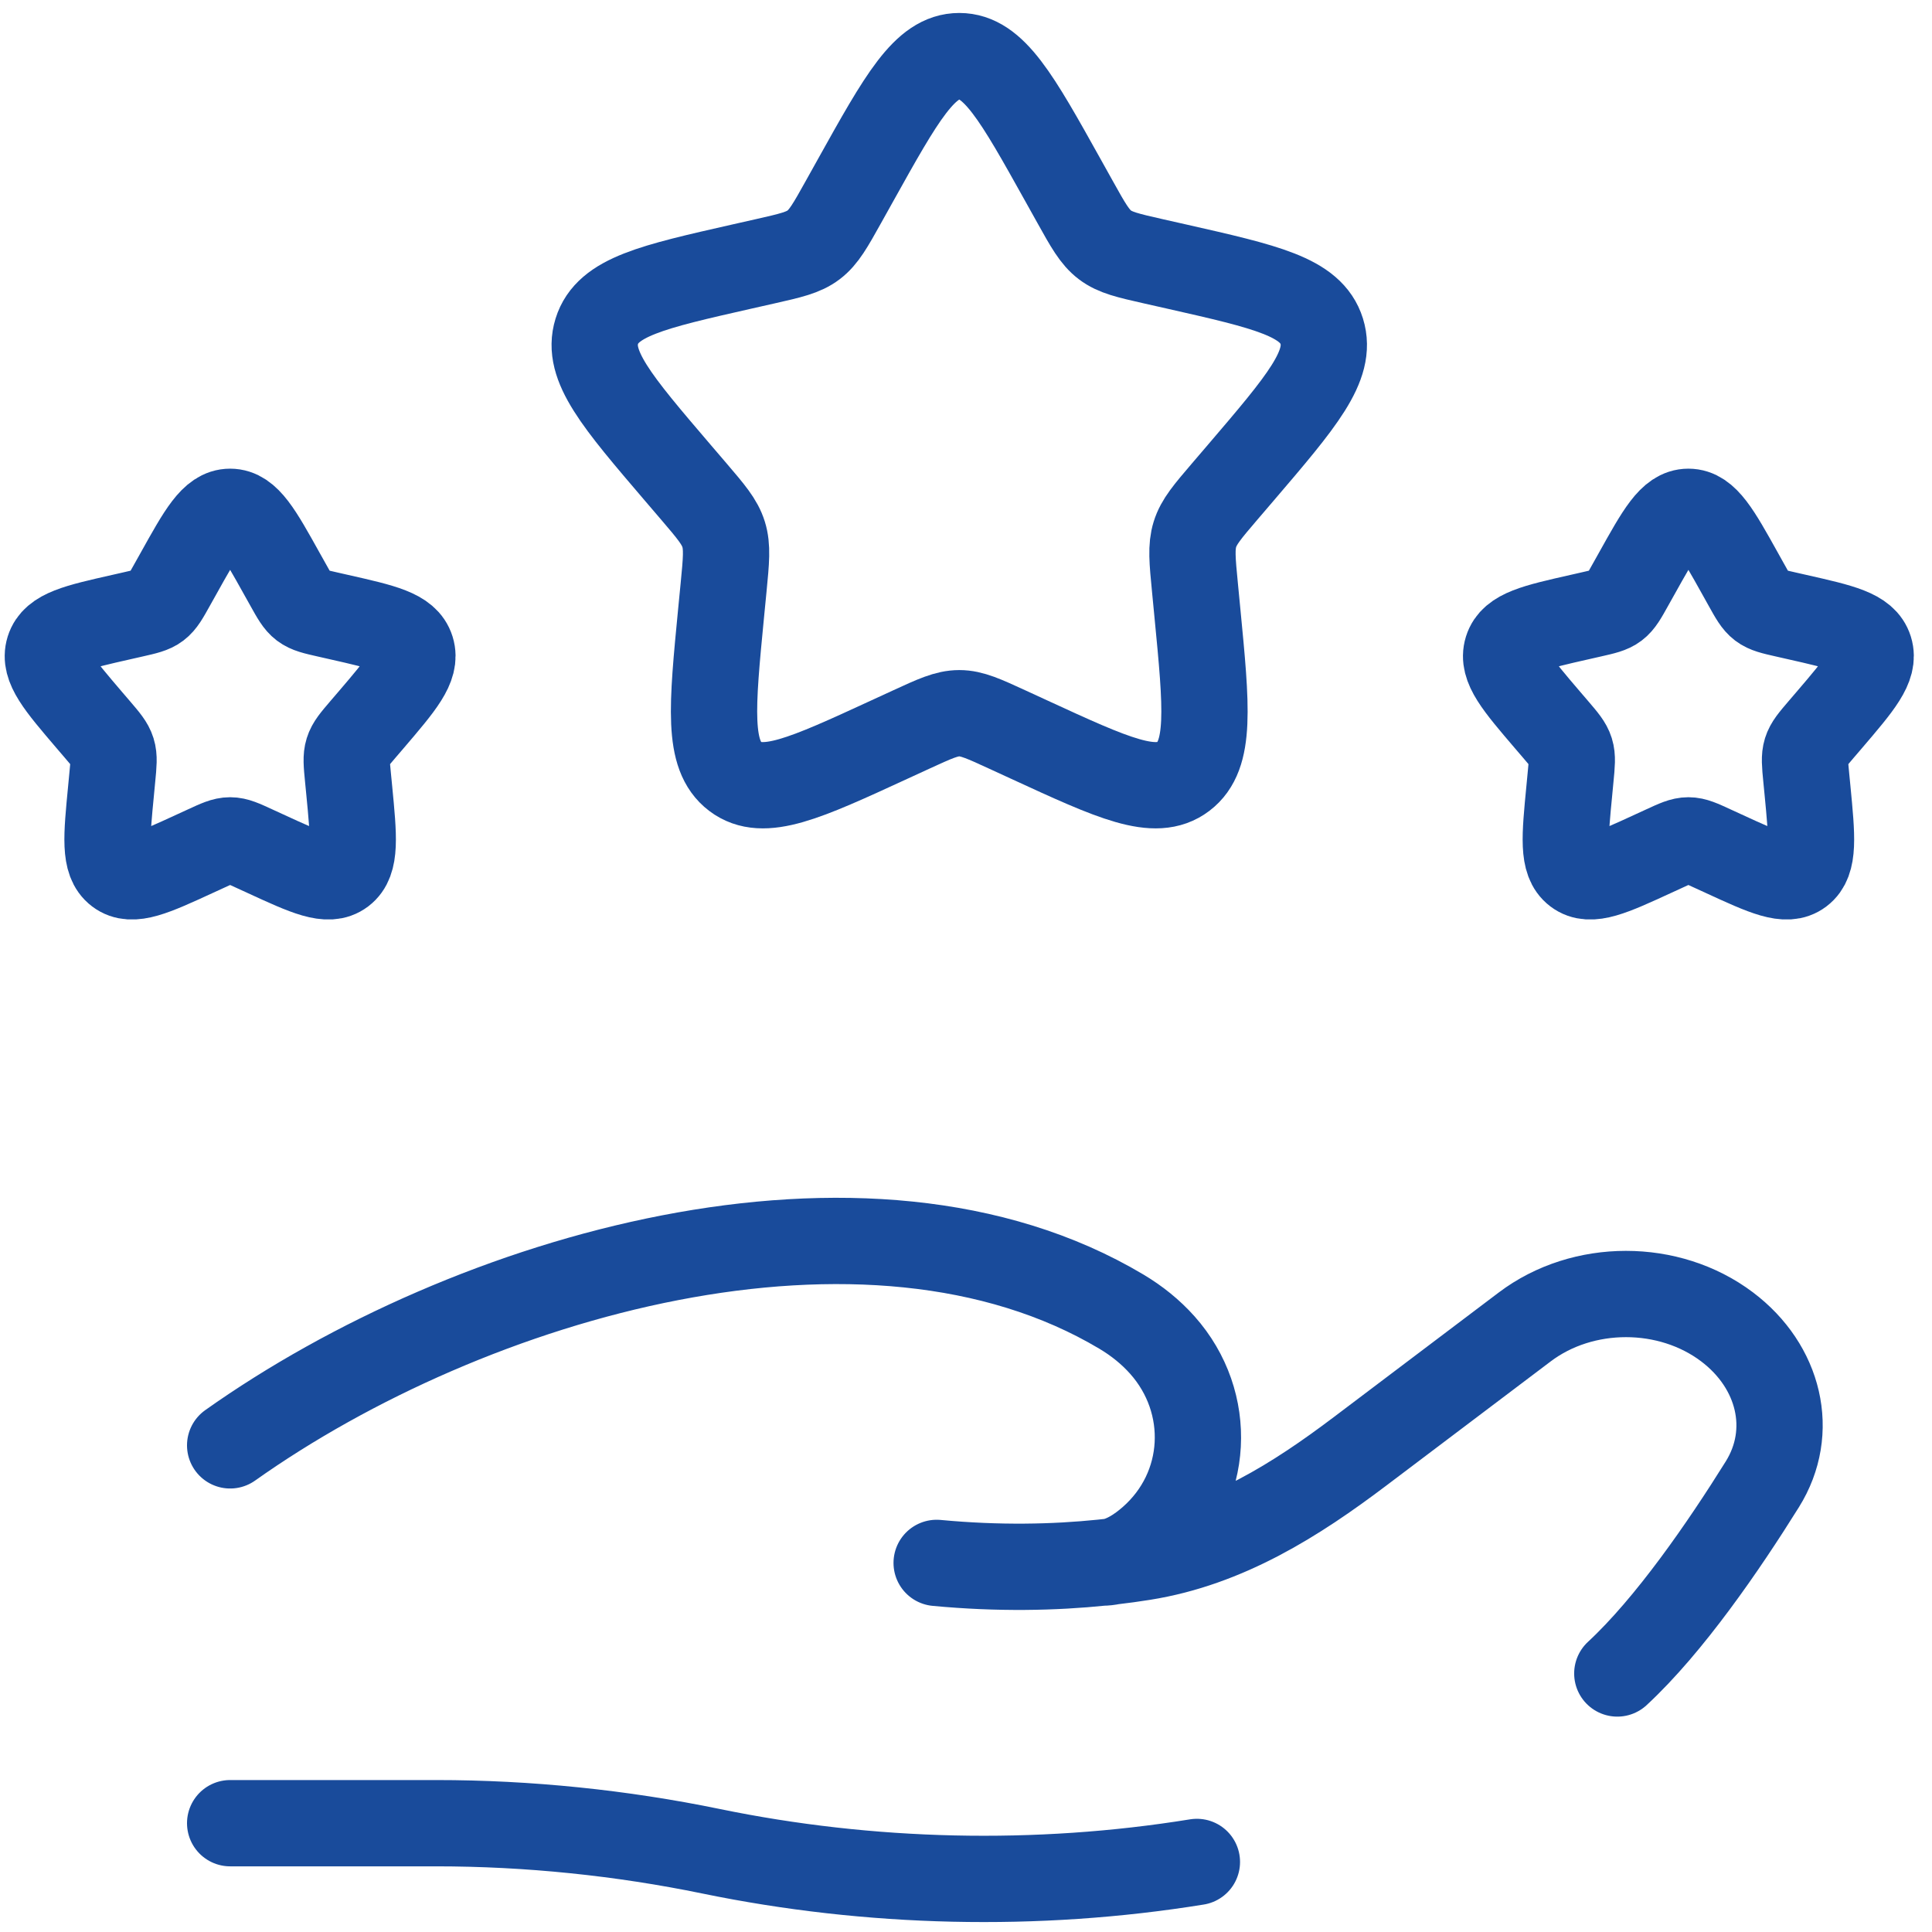
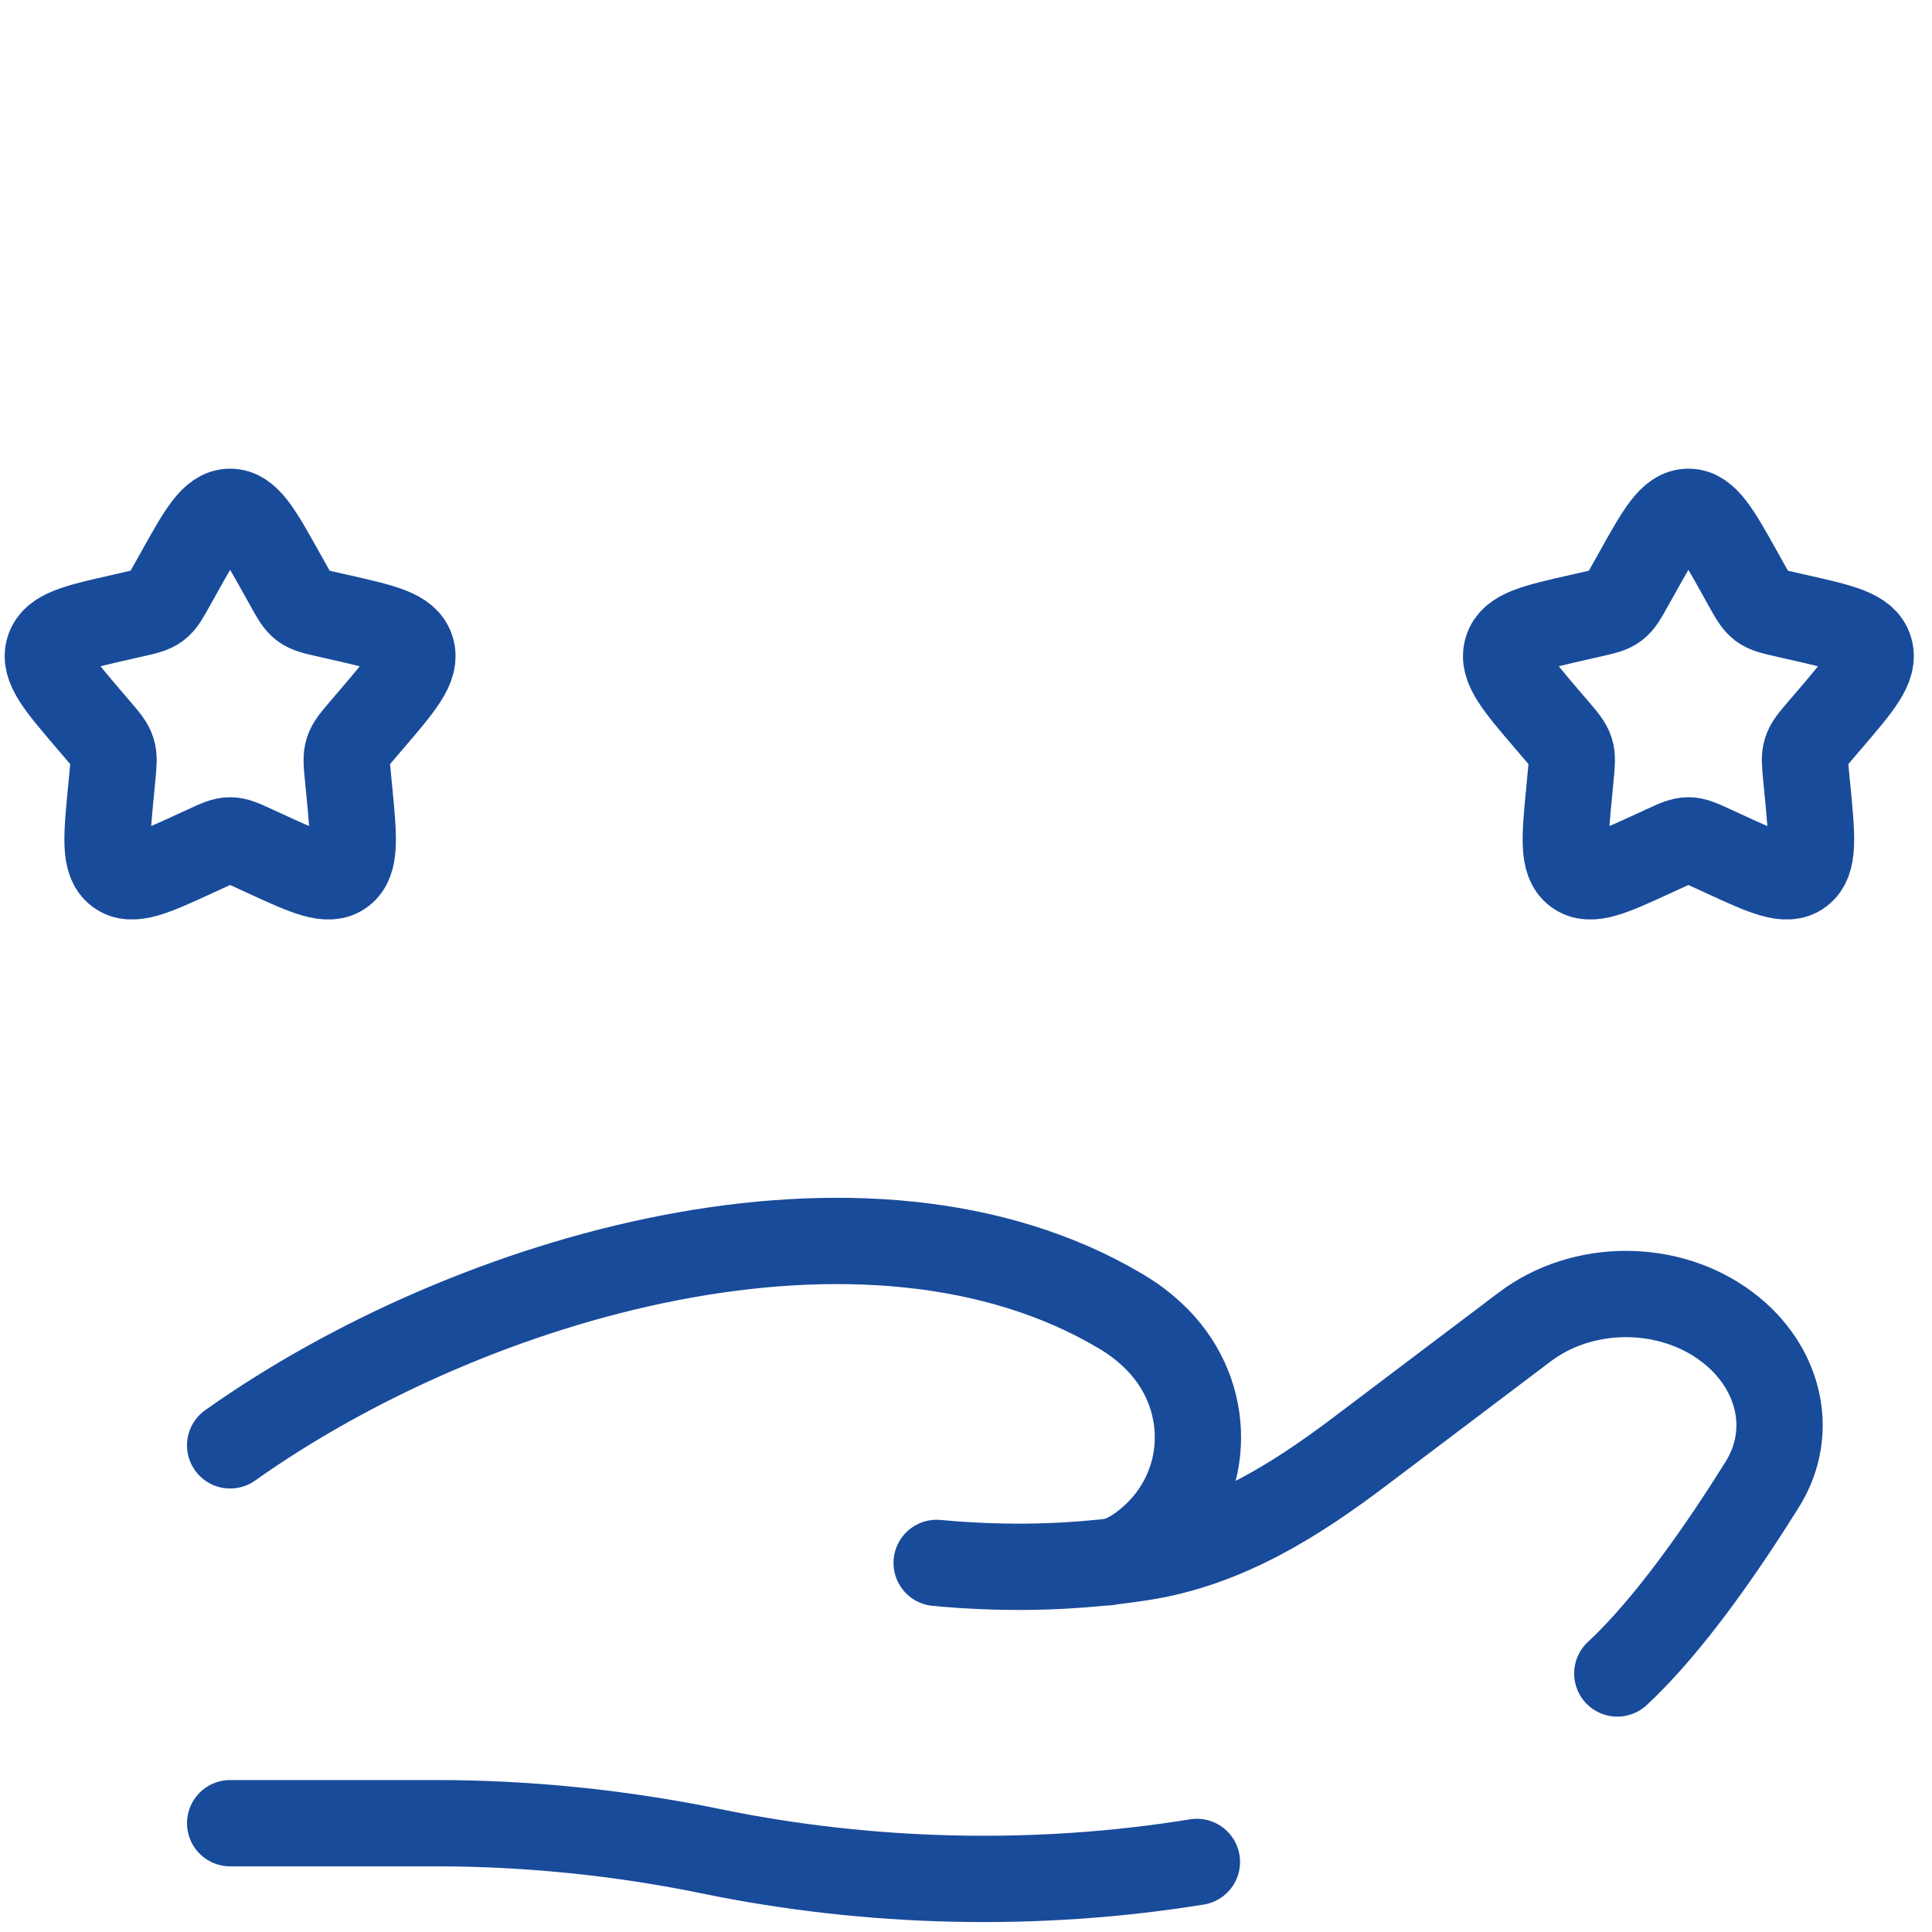
<svg xmlns="http://www.w3.org/2000/svg" width="69" height="69" viewBox="0 0 69 69" fill="none">
-   <path d="M30.553 6.441C32.202 3.483 33.027 2.004 34.26 2.004C35.492 2.004 36.317 3.483 37.966 6.441L38.393 7.207C38.861 8.048 39.096 8.468 39.461 8.745C39.827 9.023 40.282 9.126 41.191 9.332L42.02 9.519C45.223 10.244 46.824 10.606 47.205 11.831C47.586 13.056 46.494 14.333 44.311 16.886L43.746 17.546C43.126 18.272 42.815 18.634 42.676 19.083C42.536 19.532 42.583 20.016 42.677 20.984L42.762 21.865C43.092 25.271 43.258 26.975 42.26 27.732C41.263 28.489 39.763 27.799 36.765 26.418L35.989 26.061C35.137 25.669 34.711 25.472 34.26 25.472C33.808 25.472 33.382 25.669 32.53 26.061L31.754 26.418C28.756 27.799 27.256 28.489 26.259 27.732C25.261 26.975 25.426 25.271 25.756 21.865L25.842 20.984C25.936 20.016 25.983 19.532 25.843 19.083C25.703 18.634 25.393 18.272 24.773 17.546L24.208 16.886C22.025 14.333 20.933 13.056 21.314 11.831C21.695 10.606 23.296 10.244 26.499 9.519L27.327 9.332C28.237 9.126 28.692 9.023 29.058 8.745C29.423 8.468 29.657 8.048 30.126 7.207L30.553 6.441Z" stroke="#194B9B" stroke-width="3.082" />
  <path d="M58.447 20.498C59.272 19.018 59.684 18.279 60.3 18.279C60.917 18.279 61.329 19.018 62.154 20.498L62.367 20.88C62.601 21.301 62.718 21.511 62.901 21.65C63.084 21.788 63.311 21.84 63.766 21.943L64.18 22.037C65.782 22.399 66.582 22.58 66.773 23.192C66.963 23.805 66.418 24.443 65.326 25.72L65.043 26.05C64.733 26.413 64.578 26.594 64.508 26.819C64.439 27.043 64.462 27.285 64.509 27.769L64.552 28.21C64.716 29.913 64.799 30.764 64.3 31.143C63.802 31.521 63.052 31.176 61.553 30.486L61.165 30.308C60.739 30.111 60.526 30.013 60.3 30.013C60.074 30.013 59.861 30.111 59.435 30.308L59.047 30.486C57.548 31.176 56.798 31.521 56.3 31.143C55.801 30.764 55.884 29.913 56.049 28.21L56.091 27.769C56.138 27.285 56.162 27.043 56.092 26.819C56.022 26.594 55.867 26.413 55.557 26.05L55.274 25.72C54.182 24.443 53.637 23.805 53.827 23.192C54.018 22.58 54.819 22.399 56.42 22.037L56.834 21.943C57.289 21.84 57.517 21.788 57.699 21.65C57.882 21.511 57.999 21.301 58.233 20.88L58.447 20.498Z" stroke="#194B9B" stroke-width="3.082" />
  <path d="M6.366 20.498C7.19 19.018 7.603 18.279 8.219 18.279C8.836 18.279 9.248 19.018 10.072 20.498L10.286 20.88C10.52 21.301 10.637 21.511 10.82 21.65C11.003 21.788 11.23 21.84 11.685 21.943L12.099 22.037C13.701 22.399 14.501 22.58 14.692 23.192C14.882 23.805 14.336 24.443 13.245 25.72L12.962 26.05C12.652 26.413 12.497 26.594 12.427 26.819C12.357 27.043 12.381 27.285 12.428 27.769L12.471 28.21C12.636 29.913 12.718 30.764 12.22 31.143C11.721 31.521 10.971 31.176 9.472 30.486L9.084 30.308C8.658 30.111 8.445 30.013 8.219 30.013C7.993 30.013 7.78 30.111 7.354 30.308L6.966 30.486C5.467 31.176 4.717 31.521 4.219 31.143C3.72 30.764 3.803 29.913 3.968 28.21L4.01 27.769C4.057 27.285 4.081 27.043 4.011 26.819C3.941 26.594 3.786 26.413 3.476 26.05L3.193 25.72C2.102 24.443 1.556 23.805 1.746 23.192C1.937 22.58 2.737 22.399 4.339 22.037L4.753 21.943C5.208 21.84 5.436 21.788 5.618 21.65C5.801 21.511 5.918 21.301 6.152 20.88L6.366 20.498Z" stroke="#194B9B" stroke-width="3.082" />
  <path d="M8.22 65.114H15.576C18.866 65.114 22.192 65.457 25.394 66.116C31.059 67.283 37.023 67.424 42.746 66.498M39.717 55.768C40.107 55.723 40.48 55.671 40.837 55.614C43.804 55.141 46.294 53.555 48.574 51.833L54.456 47.39C56.53 45.823 59.608 45.823 61.682 47.389C63.55 48.799 64.121 51.12 62.94 53.012C61.563 55.219 59.624 58.042 57.761 59.767M39.717 55.768C39.599 55.782 39.481 55.794 39.36 55.807M39.717 55.768C40.191 55.666 40.663 55.373 41.105 54.988C43.199 53.16 43.331 50.081 41.514 48.04C41.093 47.567 40.599 47.172 40.051 46.845C30.945 41.414 16.779 45.55 8.22 51.62M39.717 55.768C39.598 55.793 39.479 55.807 39.36 55.807M39.36 55.807C37.657 55.982 35.664 56.027 33.452 55.818" stroke="#194B9B" stroke-width="3.082" stroke-linecap="round" />
</svg>